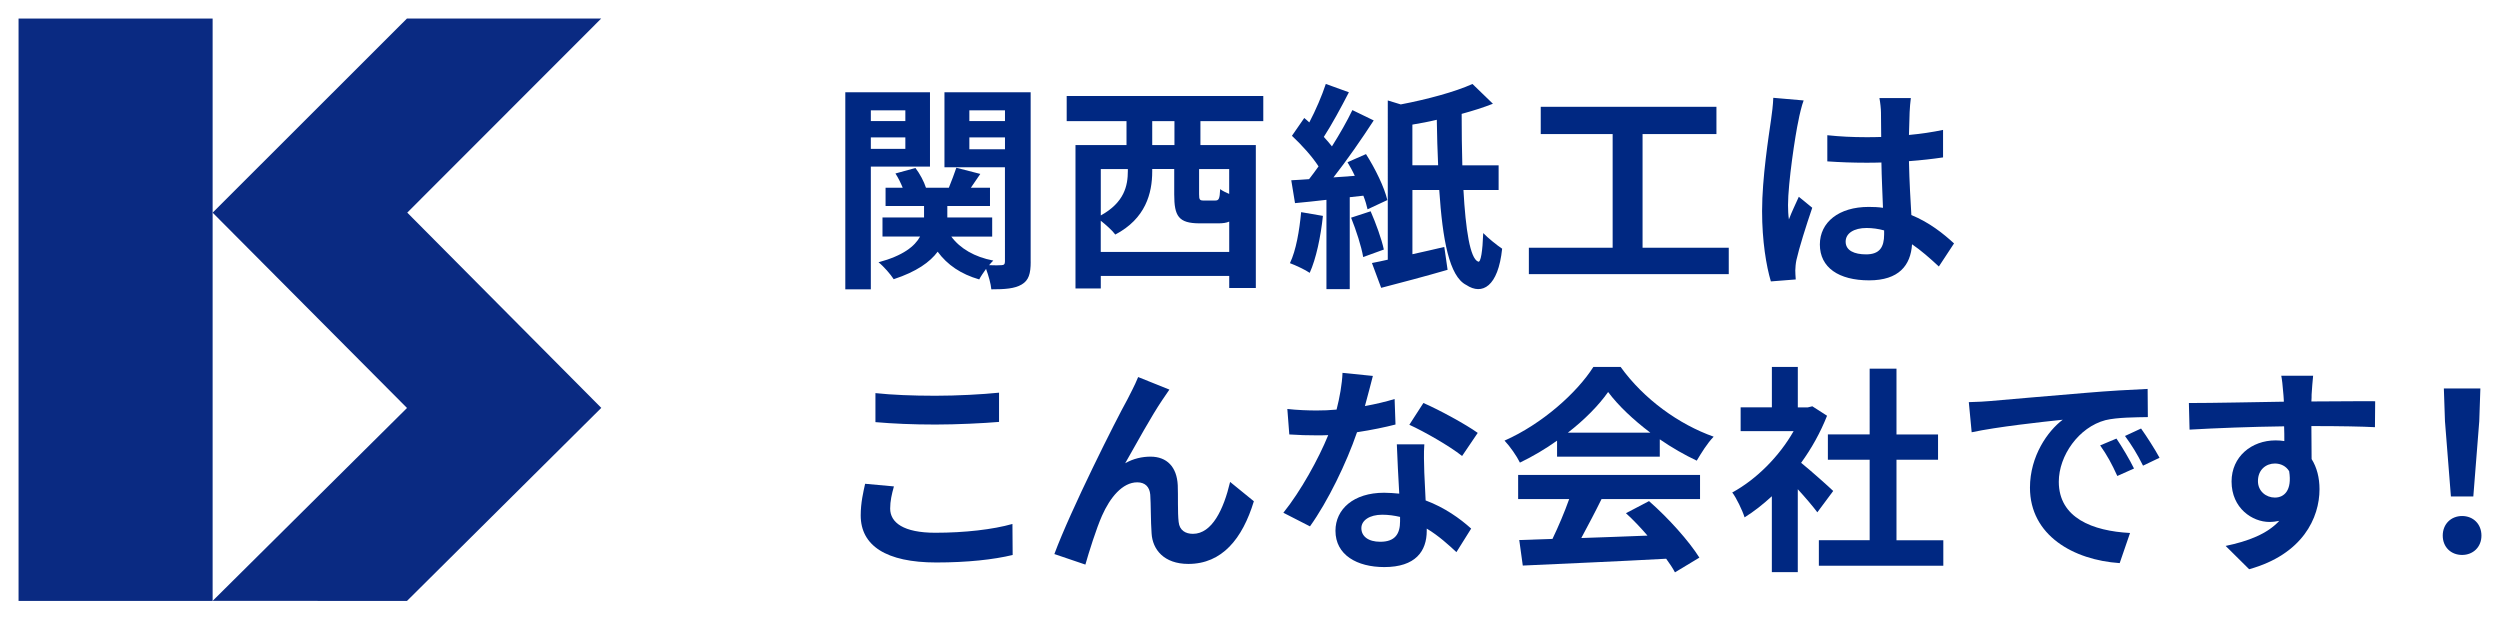
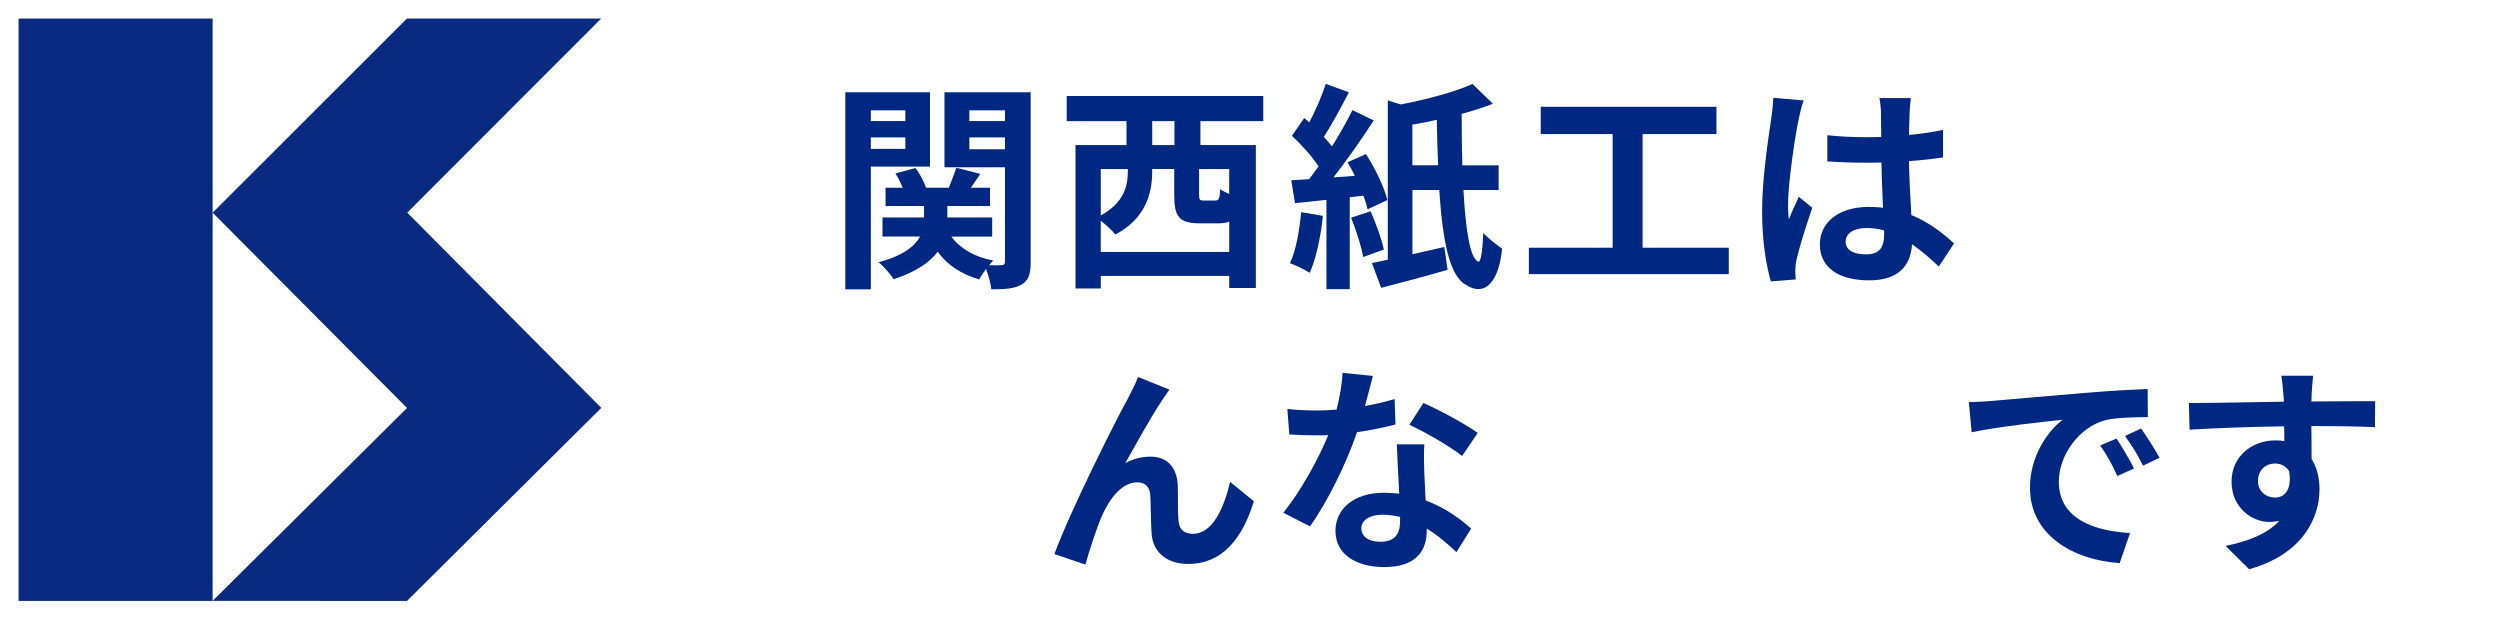
<svg xmlns="http://www.w3.org/2000/svg" version="1.1" id="レイヤー_1" x="0px" y="0px" viewBox="0 0 673.72 166.94" style="enable-background:new 0 0 673.72 166.94;" xml:space="preserve">
  <style type="text/css">
	.st0{fill:#002882;}
	.st1{fill:#0A2A82;}
</style>
  <g>
    <path class="st0" d="M234.68,44.9v33.07h-6.88v-53.1h22.82V44.9H234.68z M234.68,29.73v2.9h9.3v-2.9H234.68z M243.98,40.11v-3.08   h-9.3v3.08H243.98z M277.76,70.51c0,3.26-0.53,5.04-2.43,6.16s-4.5,1.3-8.18,1.3c-0.12-1.48-0.77-3.73-1.42-5.51   c-0.71,1.01-1.42,2.01-1.84,2.84c-4.92-1.42-8.59-3.91-11.2-7.47c-2.07,2.79-5.69,5.39-11.85,7.41c-0.83-1.3-2.67-3.44-4.09-4.56   c6.64-1.78,9.78-4.33,11.2-6.93h-10.13V58.6h11.2v-3.08h-10.37v-4.92h4.62c-0.53-1.3-1.19-2.67-1.96-3.85l5.39-1.48   c1.19,1.54,2.31,3.67,2.84,5.33h6.16c0.71-1.78,1.54-3.91,2.02-5.39l6.46,1.66c-0.89,1.3-1.78,2.61-2.55,3.73h5.16v4.92h-11.5v3.08   h12.09v5.16h-11.02c2.37,3.2,6.28,5.51,11.32,6.46c-0.36,0.36-0.77,0.77-1.13,1.24c1.42,0.06,2.79,0.06,3.32,0   c0.71,0,0.95-0.3,0.95-1.01V45.08h-16.3V24.87h23.23V70.51z M261.23,29.73v2.9h9.6v-2.9H261.23z M270.83,40.22v-3.2h-9.6v3.2   H270.83z" />
    <path class="st0" d="M323.5,32.64v6.46h14.93v38.52h-7.17v-3.26h-34.61v3.38h-6.82V39.1h13.75v-6.46h-16.12v-6.76h52.98v6.76H323.5   z M331.26,67.9v-8.18c-0.83,0.36-1.78,0.47-2.96,0.47h-4.98c-5.75,0-6.88-1.96-6.88-7.82v-6.82h-5.93v0.65   c0,5.87-1.78,12.74-9.96,17.01c-0.71-1.01-2.49-2.61-3.91-3.73v8.42H331.26z M296.65,45.56v12.5c6.34-3.5,7.29-8,7.29-11.97v-0.53   H296.65z M316.5,32.64h-5.99v6.46h5.99V32.64z M331.26,45.56h-8.12v6.76c0,1.54,0.18,1.72,1.3,1.72h3.02   c1.01,0,1.24-0.42,1.36-3.08c0.59,0.47,1.48,0.89,2.43,1.3V45.56z" />
    <path class="st0" d="M356.51,58.18c-0.59,5.63-1.84,11.56-3.56,15.35c-1.19-0.83-3.85-2.07-5.33-2.61   c1.66-3.44,2.55-8.77,3.02-13.75L356.51,58.18z M363.74,53.14v24.77h-6.28V53.85c-3.02,0.36-5.93,0.65-8.47,0.89l-1.01-6.16   c1.42-0.06,3.08-0.18,4.8-0.3c0.83-1.07,1.72-2.25,2.55-3.44c-1.66-2.61-4.62-5.87-7.17-8.24l3.32-4.8   c0.47,0.36,0.89,0.77,1.36,1.19c1.72-3.26,3.44-7.29,4.45-10.37l6.22,2.25c-2.13,4.15-4.62,8.71-6.76,12.03   c0.83,0.89,1.6,1.78,2.19,2.55c2.13-3.38,4.09-6.82,5.51-9.78l5.75,2.79c-3.2,4.92-7.17,10.67-10.85,15.35l5.75-0.42   c-0.59-1.3-1.3-2.55-1.96-3.67l4.98-2.19c2.49,3.91,4.98,9.01,5.75,12.39l-5.33,2.49c-0.24-1.07-0.59-2.31-1.13-3.67L363.74,53.14z    M369.37,56.94c1.42,3.26,2.96,7.47,3.56,10.31l-5.57,2.02c-0.47-2.84-1.9-7.23-3.26-10.61L369.37,56.94z M394.38,51.19   c0.59,10.67,1.78,18.49,3.97,19.32c0.71,0.3,1.19-2.84,1.36-7.7c1.25,1.3,3.67,3.26,5.1,4.21c-1.07,10.25-5.39,12.62-9.66,9.78   c-4.62-2.31-6.4-12.27-7.29-25.6h-7.23v17.31c2.79-0.59,5.69-1.3,8.59-1.96l0.89,6.16c-6.1,1.78-12.68,3.5-17.9,4.86l-2.49-6.7   c1.3-0.24,2.73-0.53,4.27-0.89V27.07l3.5,1.07c7.11-1.36,14.64-3.38,19.32-5.51l5.51,5.33c-2.55,1.01-5.39,1.9-8.42,2.73   c0,4.74,0.06,9.48,0.18,13.87h9.78v6.64H394.38z M387.56,44.55c-0.18-3.91-0.3-8-0.36-12.27c-2.19,0.53-4.45,0.95-6.58,1.3v10.96   H387.56z" />
    <path class="st0" d="M465.88,66.77v7.11h-53.87v-7.11h22.58V36.13h-19.38v-7.35h47.35v7.35h-19.91v30.64H465.88z" />
    <path class="st0" d="M484.69,32.34c-0.89,3.97-2.84,17.01-2.84,22.94c0,1.18,0.06,2.67,0.24,3.85c0.77-2.07,1.78-4.09,2.67-6.1   l3.62,2.96c-1.66,4.86-3.56,10.9-4.27,14.1c-0.18,0.83-0.3,2.13-0.3,2.79c0,0.59,0.06,1.6,0.12,2.43l-6.7,0.53   c-1.24-4.15-2.37-10.9-2.37-18.96c0-8.95,1.78-20.15,2.43-24.71c0.24-1.66,0.53-3.91,0.59-5.81l8.18,0.71   C485.58,28.25,484.87,31.27,484.69,32.34z M514.62,30.27c-0.06,1.3-0.12,3.5-0.18,6.1c3.26-0.3,6.34-0.77,9.19-1.36v7.41   c-2.84,0.42-5.93,0.77-9.19,1.01c0.12,5.75,0.42,10.49,0.65,14.52c4.92,2.02,8.65,5.04,11.5,7.65l-4.09,6.22   c-2.49-2.31-4.86-4.39-7.23-5.99c-0.36,5.69-3.56,9.72-11.56,9.72c-8.18,0-13.28-3.44-13.28-9.66c0-5.99,5.1-10.13,13.16-10.13   c1.36,0,2.67,0.06,3.85,0.24c-0.12-3.67-0.36-8-0.42-12.21c-1.42,0.06-2.84,0.06-4.21,0.06c-3.5,0-6.88-0.12-10.37-0.36v-7.05   c3.38,0.36,6.82,0.53,10.37,0.53c1.36,0,2.79,0,4.15-0.06c0-2.9-0.06-5.33-0.06-6.58c0-0.89-0.18-2.73-0.42-3.91h8.47   C514.8,27.54,514.68,28.96,514.62,30.27z M502.89,68.55c3.62,0,4.86-1.9,4.86-5.39c0-0.3,0-0.65,0-1.07   c-1.54-0.42-3.14-0.65-4.74-0.65c-3.38,0-5.63,1.42-5.63,3.67C497.37,67.54,499.74,68.55,502.89,68.55z" />
-     <path class="st0" d="M239.89,137.05c0,3.79,3.62,6.52,12.15,6.52c8,0,15.59-0.89,20.8-2.37l0.06,8.36   c-5.16,1.25-12.27,2.02-20.56,2.02c-13.57,0-20.39-4.56-20.39-12.68c0-3.44,0.71-6.34,1.19-8.53l7.76,0.71   C240.31,133.2,239.89,135.03,239.89,137.05z M252.04,106.65c5.87,0,12.62-0.36,17.19-0.83v7.88c-4.15,0.36-11.5,0.71-17.13,0.71   c-6.22,0-11.38-0.24-16.18-0.65v-7.82C240.31,106.41,245.82,106.65,252.04,106.65z" />
    <path class="st0" d="M313.24,107.77c-2.9,4.27-7.05,11.85-10.02,17.07c2.19-1.25,4.56-1.78,6.82-1.78c4.44,0,7.11,2.79,7.35,7.7   c0.12,2.67-0.06,7.41,0.24,9.9c0.24,2.31,1.9,3.2,3.85,3.2c5.16,0,8.3-6.64,10.02-13.99l6.4,5.21   c-3.08,10.13-8.59,16.89-17.66,16.89c-6.58,0-9.66-3.91-9.9-8.24c-0.24-3.14-0.18-8-0.36-10.43c-0.18-2.07-1.36-3.32-3.5-3.32   c-4.03,0-7.35,4.15-9.48,8.95c-1.54,3.44-3.62,10.08-4.5,13.22l-8.36-2.84c4.39-11.85,16.54-36.03,19.68-41.66   c0.77-1.6,1.9-3.56,2.9-6.04l8.42,3.38C314.55,105.82,313.9,106.82,313.24,107.77z" />
    <path class="st0" d="M367.83,109.43c2.9-0.53,5.69-1.19,8-1.9l0.24,6.87c-2.73,0.71-6.4,1.48-10.37,2.08   c-2.84,8.3-7.88,18.67-12.68,25.37l-7.17-3.67c4.68-5.81,9.48-14.52,12.09-20.92c-1.07,0.06-2.07,0.06-3.08,0.06   c-2.43,0-4.86-0.06-7.41-0.24l-0.53-6.87c2.55,0.3,5.69,0.41,7.88,0.41c1.78,0,3.56-0.06,5.39-0.24c0.83-3.26,1.48-6.82,1.6-9.9   l8.18,0.83C369.48,103.21,368.71,106.23,367.83,109.43z M383.83,127.33c0.06,1.72,0.24,4.56,0.36,7.53   c5.1,1.9,9.25,4.86,12.27,7.59l-3.97,6.34c-2.07-1.9-4.74-4.39-8-6.34c0,0.18,0,0.41,0,0.59c0,5.51-3.02,9.78-11.44,9.78   c-7.35,0-13.16-3.26-13.16-9.78c0-5.81,4.86-10.25,13.1-10.25c1.42,0,2.73,0.12,4.09,0.24c-0.24-4.38-0.53-9.66-0.65-13.28h7.41   C383.65,122.23,383.77,124.72,383.83,127.33z M371.97,146c4.09,0,5.33-2.25,5.33-5.51c0-0.36,0-0.71,0-1.19   c-1.54-0.36-3.14-0.59-4.8-0.59c-3.44,0-5.63,1.54-5.63,3.62C366.88,144.52,368.71,146,371.97,146z M379.8,114.47l3.79-5.87   c4.27,1.84,11.62,5.87,14.64,8.06l-4.21,6.22C390.58,120.16,383.83,116.31,379.8,114.47z" />
-     <path class="st0" d="M419.62,118.74c-3.14,2.25-6.58,4.27-10.02,5.93c-0.83-1.72-2.67-4.38-4.15-5.93   c10.08-4.45,19.5-12.86,23.94-19.85h7.35c6.28,8.71,15.71,15.47,25.07,18.79c-1.78,1.84-3.32,4.39-4.56,6.46   c-3.26-1.54-6.7-3.5-9.96-5.75v4.68h-27.68V118.74z M409.13,127.98h49.01v6.52h-26.55c-1.72,3.5-3.67,7.17-5.45,10.49   c5.69-0.18,11.79-0.42,17.84-0.65c-1.84-2.13-3.85-4.27-5.81-6.04l6.22-3.26c5.27,4.62,10.79,10.79,13.57,15.23l-6.58,3.97   c-0.59-1.13-1.42-2.37-2.37-3.67c-13.93,0.77-28.57,1.36-38.64,1.84l-0.95-6.88l8.95-0.3c1.6-3.32,3.26-7.23,4.5-10.73h-13.75   V127.98z M444.75,116.6c-4.56-3.44-8.65-7.29-11.38-10.96c-2.55,3.62-6.34,7.47-10.85,10.96H444.75z" />
-     <path class="st0" d="M489.75,138.06c-1.24-1.66-3.26-4.03-5.27-6.22v22.34h-6.99v-20.45c-2.37,2.19-4.86,4.15-7.35,5.69   c-0.59-1.9-2.25-5.33-3.32-6.7c6.46-3.5,12.68-9.72,16.54-16.54h-14.28v-6.4h8.42V98.88h6.99v10.91h2.67l1.24-0.3l3.97,2.55   c-1.78,4.5-4.15,8.77-6.99,12.68c2.84,2.31,7.41,6.4,8.65,7.59L489.75,138.06z M523.7,145.58v6.88h-33.54v-6.88h13.69v-21.69   h-11.26v-6.82h11.26V99.36h7.23v17.72h11.2v6.82h-11.2v21.69H523.7z" />
    <path class="st0" d="M536.39,108.07c4.98-0.42,14.76-1.3,25.6-2.19c6.1-0.53,12.56-0.89,16.77-1.07l0.06,7.59   c-3.2,0.06-8.3,0.06-11.44,0.83c-7.17,1.9-12.56,9.54-12.56,16.59c0,9.78,9.13,13.28,19.2,13.81l-2.79,8.12   c-12.45-0.83-24.18-7.47-24.18-20.33c0-8.53,4.8-15.29,8.83-18.31c-5.57,0.59-17.66,1.9-24.54,3.38l-0.77-8.12   C532.95,108.31,535.27,108.19,536.39,108.07z M575.09,126.26l-4.5,2.01c-1.48-3.26-2.73-5.57-4.62-8.24l4.39-1.84   C571.83,120.34,573.97,123.95,575.09,126.26z M581.97,123.36l-4.45,2.13c-1.6-3.2-2.96-5.39-4.86-8l4.33-2.01   C578.47,117.55,580.72,121.05,581.97,123.36z" />
    <path class="st0" d="M622.95,106.35c0,0.47,0,1.13-0.06,1.84c5.99,0,14.11-0.12,17.19-0.06l-0.06,6.99   c-3.56-0.18-9.07-0.3-17.13-0.3c0,3.02,0.06,6.28,0.06,8.89c1.42,2.25,2.13,5.04,2.13,8.12c0,7.7-4.5,17.54-18.96,21.57l-6.34-6.28   c5.99-1.24,11.2-3.2,14.46-6.76c-0.83,0.18-1.72,0.3-2.67,0.3c-4.56,0-10.19-3.67-10.19-10.9c0-6.7,5.39-11.08,11.85-11.08   c0.83,0,1.6,0.06,2.37,0.18c0-1.3,0-2.67-0.06-3.97c-8.95,0.12-18.19,0.47-25.48,0.89l-0.18-7.17c6.76,0,17.54-0.24,25.6-0.36   c-0.06-0.77-0.06-1.36-0.12-1.84c-0.18-2.43-0.42-4.45-0.59-5.16h8.59C623.24,102.2,623,105.4,622.95,106.35z M613.05,134.09   c2.49,0,4.68-1.9,3.85-7.11c-0.83-1.36-2.25-2.07-3.85-2.07c-2.31,0-4.56,1.6-4.56,4.74C608.48,132.37,610.68,134.09,613.05,134.09   z" />
-     <path class="st0" d="M658.29,144.34c0-3.14,2.25-5.28,5.22-5.28c2.96,0,5.21,2.13,5.21,5.28c0,3.08-2.25,5.21-5.21,5.21   C660.49,149.55,658.29,147.42,658.29,144.34z M658.89,113.52l-0.3-8.83h9.84l-0.3,8.83l-1.6,20.27h-6.04L658.89,113.52z" />
  </g>
  <g>
    <rect x="5" y="5" class="st1" width="52.3" height="156.94" />
    <polygon class="st1" points="109.66,5 57.3,57.31 109.69,109.95 109.67,109.96 57.3,161.93 109.68,161.94 162.04,109.92    109.75,57.3 162.01,5  " />
  </g>
</svg>